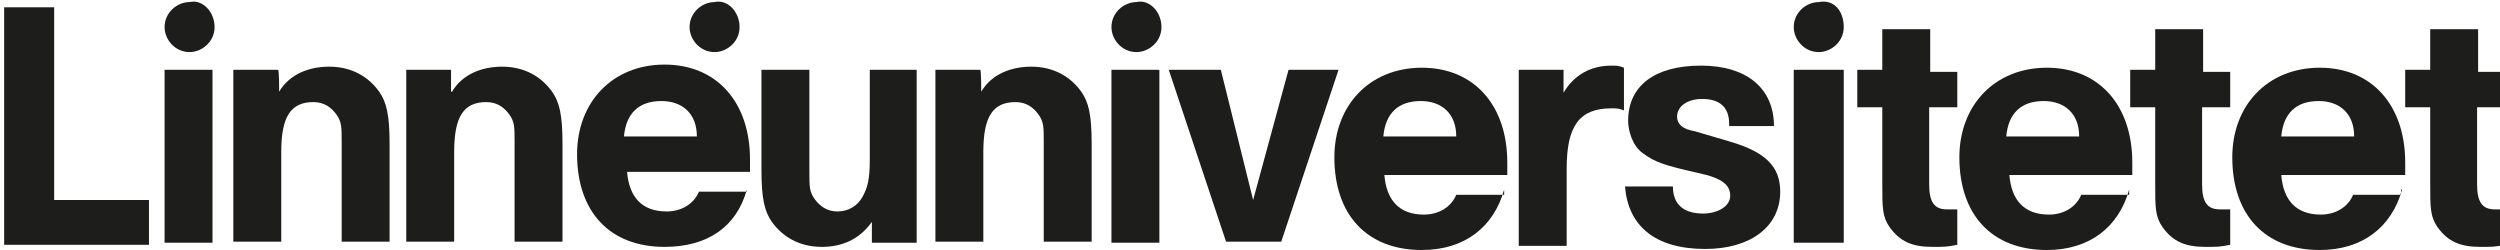
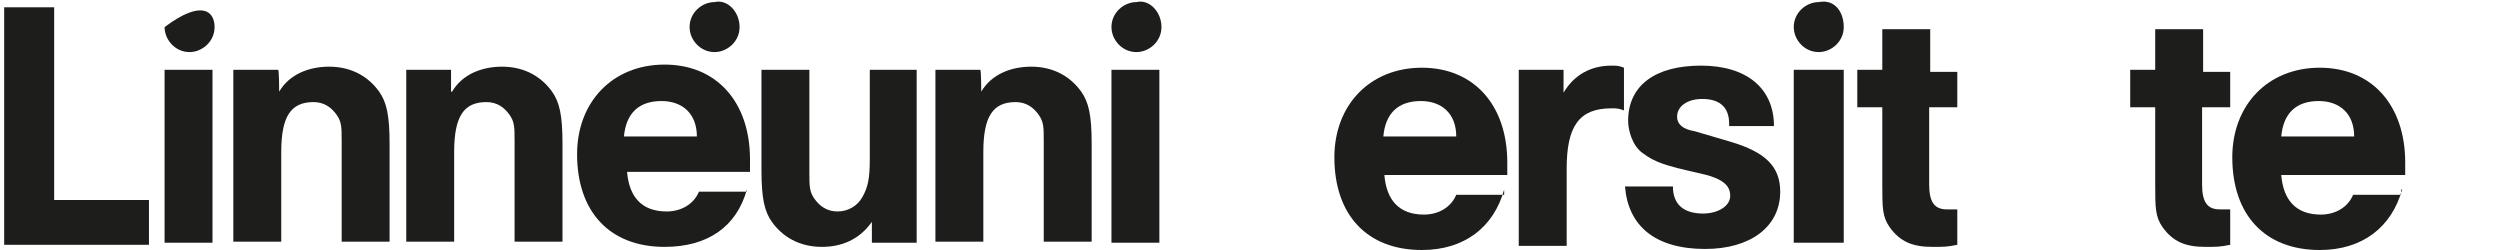
<svg xmlns="http://www.w3.org/2000/svg" version="1.1" id="Lager_1" x="0px" y="0px" viewBox="0 0 240 24" style="enable-background:new 0 0 240 24;" xml:space="preserve">
  <style type="text/css">
	.st0{fill:#1D1D1B;}
</style>
  <g>
    <path class="st0" d="M0.4,0.7h4.8v18.5h9.1v4.3H0.4V0.7z" />
    <path class="st0" d="M15.8,6.7h4.6v16.6h-4.6V6.7z" />
    <path class="st0" d="M26.8,8.8c1-1.7,2.9-2.4,4.8-2.4c2.2,0,3.8,1,4.8,2.4c0.7,1,1,2.2,1,5v9.4h-4.6v-9.6c0-1.4,0-1.9-0.5-2.6   c-0.5-0.7-1.2-1.2-2.2-1.2c-2.2,0-3.1,1.4-3.1,4.8v8.6h-4.6V6.7h4.3C26.8,6.7,26.8,8.8,26.8,8.8z" />
    <path class="st0" d="M43.4,8.8c1-1.7,2.9-2.4,4.8-2.4c2.2,0,3.8,1,4.8,2.4c0.7,1,1,2.2,1,5v9.4h-4.6v-9.6c0-1.4,0-1.9-0.5-2.6   c-0.5-0.7-1.2-1.2-2.2-1.2c-2.2,0-3.1,1.4-3.1,4.8v8.6H39V6.7h4.3V8.8z" />
    <path class="st0" d="M83.7,21.3c-1.2,1.7-2.9,2.4-4.8,2.4c-2.2,0-3.8-1-4.8-2.4c-0.7-1-1-2.2-1-5V6.7h4.6v9.8c0,1.4,0,1.9,0.5,2.6   s1.2,1.2,2.2,1.2c1,0,1.9-0.5,2.4-1.4s0.7-1.7,0.7-3.6V6.7H88v16.6h-4.3C83.7,23.2,83.7,21.3,83.7,21.3z" />
    <path class="st0" d="M94.2,8.8c1-1.7,2.9-2.4,4.8-2.4c2.2,0,3.8,1,4.8,2.4c0.7,1,1,2.2,1,5v9.4h-4.6v-9.6c0-1.4,0-1.9-0.5-2.6   c-0.5-0.7-1.2-1.2-2.2-1.2c-2.2,0-3.1,1.4-3.1,4.8v8.6h-4.6V6.7h4.3C94.2,6.7,94.2,8.8,94.2,8.8z" />
-     <path class="st0" d="M112.2,6.7h5l3.1,12.5l3.4-12.5h4.8L123,23.2h-5.3L112.2,6.7z" />
    <path class="st0" d="M144.4,18.2c-1,3.6-3.8,5.8-7.9,5.8c-5.3,0-8.4-3.4-8.4-8.9c0-5,3.4-8.6,8.4-8.6s8.2,3.6,8.2,9.1   c0,0.2,0,0.7,0,1.2h-11.8c0.2,2.4,1.4,3.8,3.8,3.8c1.4,0,2.6-0.7,3.1-1.9h4.6V18.2z M139.8,13.1c0-2.2-1.4-3.4-3.4-3.4   c-2.2,0-3.4,1.2-3.6,3.4H139.8z" />
    <path class="st0" d="M145.8,6.7h4.3v2.2c1-1.7,2.6-2.6,4.6-2.6c0.5,0,0.7,0,1.2,0.2v4.1c-0.5-0.2-0.7-0.2-1.2-0.2   c-3.1,0-4.3,1.7-4.3,5.8v7.4h-4.6V6.7z" />
    <path class="st0" d="M106.7,6.7h4.6v16.6h-4.6V6.7z" />
    <path class="st0" d="M166,11.9c0-1.7-1-2.4-2.6-2.4c-1.4,0-2.4,0.7-2.4,1.7c0,0.7,0.5,1.2,1.7,1.4l3.4,1c3.4,1,4.8,2.4,4.8,4.8   c0,3.4-2.9,5.5-7.2,5.5c-4.8,0-7.4-2.2-7.7-6h4.6c0,1.7,1,2.6,2.9,2.6c1.4,0,2.6-0.7,2.6-1.7c0-1-0.7-1.7-3.1-2.2   c-3.1-0.7-4.1-1-5.3-1.9c-1-0.7-1.4-2.2-1.4-3.1c0-3.4,2.6-5.3,7-5.3s7,2.2,7,5.8H166V11.9z" />
    <path class="st0" d="M187.8,10.3h-2.6v7.4c0,1.7,0.5,2.4,1.7,2.4c0.2,0,0.5,0,1,0v3.4c-1,0.2-1.2,0.2-2.4,0.2   c-1.9,0-3.1-0.5-4.1-1.9c-0.7-1-0.7-1.9-0.7-4.1v-7.4h-2.4V6.7h2.4V2.8h4.6v4.1h2.6V10.3z" />
-     <path class="st0" d="M204.4,18.2c-1,3.6-3.8,5.8-7.9,5.8c-5.3,0-8.4-3.4-8.4-8.9c0-5,3.4-8.6,8.4-8.6s8.2,3.6,8.2,9.1   c0,0.2,0,0.7,0,1.2h-11.8c0.2,2.4,1.4,3.8,3.8,3.8c1.4,0,2.6-0.7,3.1-1.9h4.6V18.2z M199.6,13.1c0-2.2-1.4-3.4-3.4-3.4   c-2.2,0-3.4,1.2-3.6,3.4H199.6z" />
    <path class="st0" d="M214,10.3h-2.6v7.4c0,1.7,0.5,2.4,1.7,2.4c0.2,0,0.5,0,1,0v3.4c-1,0.2-1.2,0.2-2.4,0.2c-1.9,0-3.1-0.5-4.1-1.9   c-0.7-1-0.7-1.9-0.7-4.1v-7.4h-2.4V6.7h2.4V2.8h4.6v4.1h2.6V10.3z" />
    <path class="st0" d="M230.6,18.2c-1,3.6-3.8,5.8-7.9,5.8c-5.3,0-8.4-3.4-8.4-8.9c0-5,3.4-8.6,8.4-8.6s8.2,3.6,8.2,9.1   c0,0.2,0,0.7,0,1.2H219c0.2,2.4,1.4,3.8,3.8,3.8c1.4,0,2.6-0.7,3.1-1.9h4.6V18.2z M226,13.1c0-2.2-1.4-3.4-3.4-3.4   c-2.2,0-3.4,1.2-3.6,3.4H226z" />
-     <path class="st0" d="M240.4,10.3h-2.6v7.4c0,1.7,0.5,2.4,1.7,2.4c0.2,0,0.5,0,1,0v3.4c-1,0.2-1.2,0.2-2.4,0.2   c-1.9,0-3.1-0.5-4.1-1.9c-0.7-1-0.7-1.9-0.7-4.1v-7.4h-2.4V6.7h2.4V2.8h4.6v4.1h2.6V10.3z" />
    <path class="st0" d="M172.2,6.7h4.8v16.6h-4.8V6.7z" />
    <g>
      <path class="st0" d="M71.7,18.2c-1,3.6-3.8,5.5-7.9,5.5c-5.3,0-8.4-3.4-8.4-8.9c0-5,3.4-8.6,8.4-8.6s8.2,3.6,8.2,9.1    c0,0.2,0,0.7,0,1.2H60.2c0.2,2.4,1.4,3.8,3.8,3.8c1.4,0,2.6-0.7,3.1-1.9h4.6V18.2z M66.9,13.1c0-2.2-1.4-3.4-3.4-3.4    c-2.2,0-3.4,1.2-3.6,3.4H66.9z" />
    </g>
-     <path class="st0" d="M20.6,2.6C20.6,4,19.4,5,18.2,5c-1.4,0-2.4-1.2-2.4-2.4c0-1.4,1.2-2.4,2.4-2.4C19.4-0.1,20.6,1.1,20.6,2.6z" />
+     <path class="st0" d="M20.6,2.6C20.6,4,19.4,5,18.2,5c-1.4,0-2.4-1.2-2.4-2.4C19.4-0.1,20.6,1.1,20.6,2.6z" />
    <path class="st0" d="M111.5,2.6c0,1.4-1.2,2.4-2.4,2.4c-1.4,0-2.4-1.2-2.4-2.4c0-1.4,1.2-2.4,2.4-2.4   C110.3-0.1,111.5,1.1,111.5,2.6z" />
    <path class="st0" d="M177,2.6c0,1.4-1.2,2.4-2.4,2.4c-1.4,0-2.4-1.2-2.4-2.4c0-1.4,1.2-2.4,2.4-2.4C176.1-0.1,177,1.1,177,2.6z" />
    <path class="st0" d="M71,2.6C71,4,69.8,5,68.6,5c-1.4,0-2.4-1.2-2.4-2.4c0-1.4,1.2-2.4,2.4-2.4C69.8-0.1,71,1.1,71,2.6z" />
  </g>
</svg>